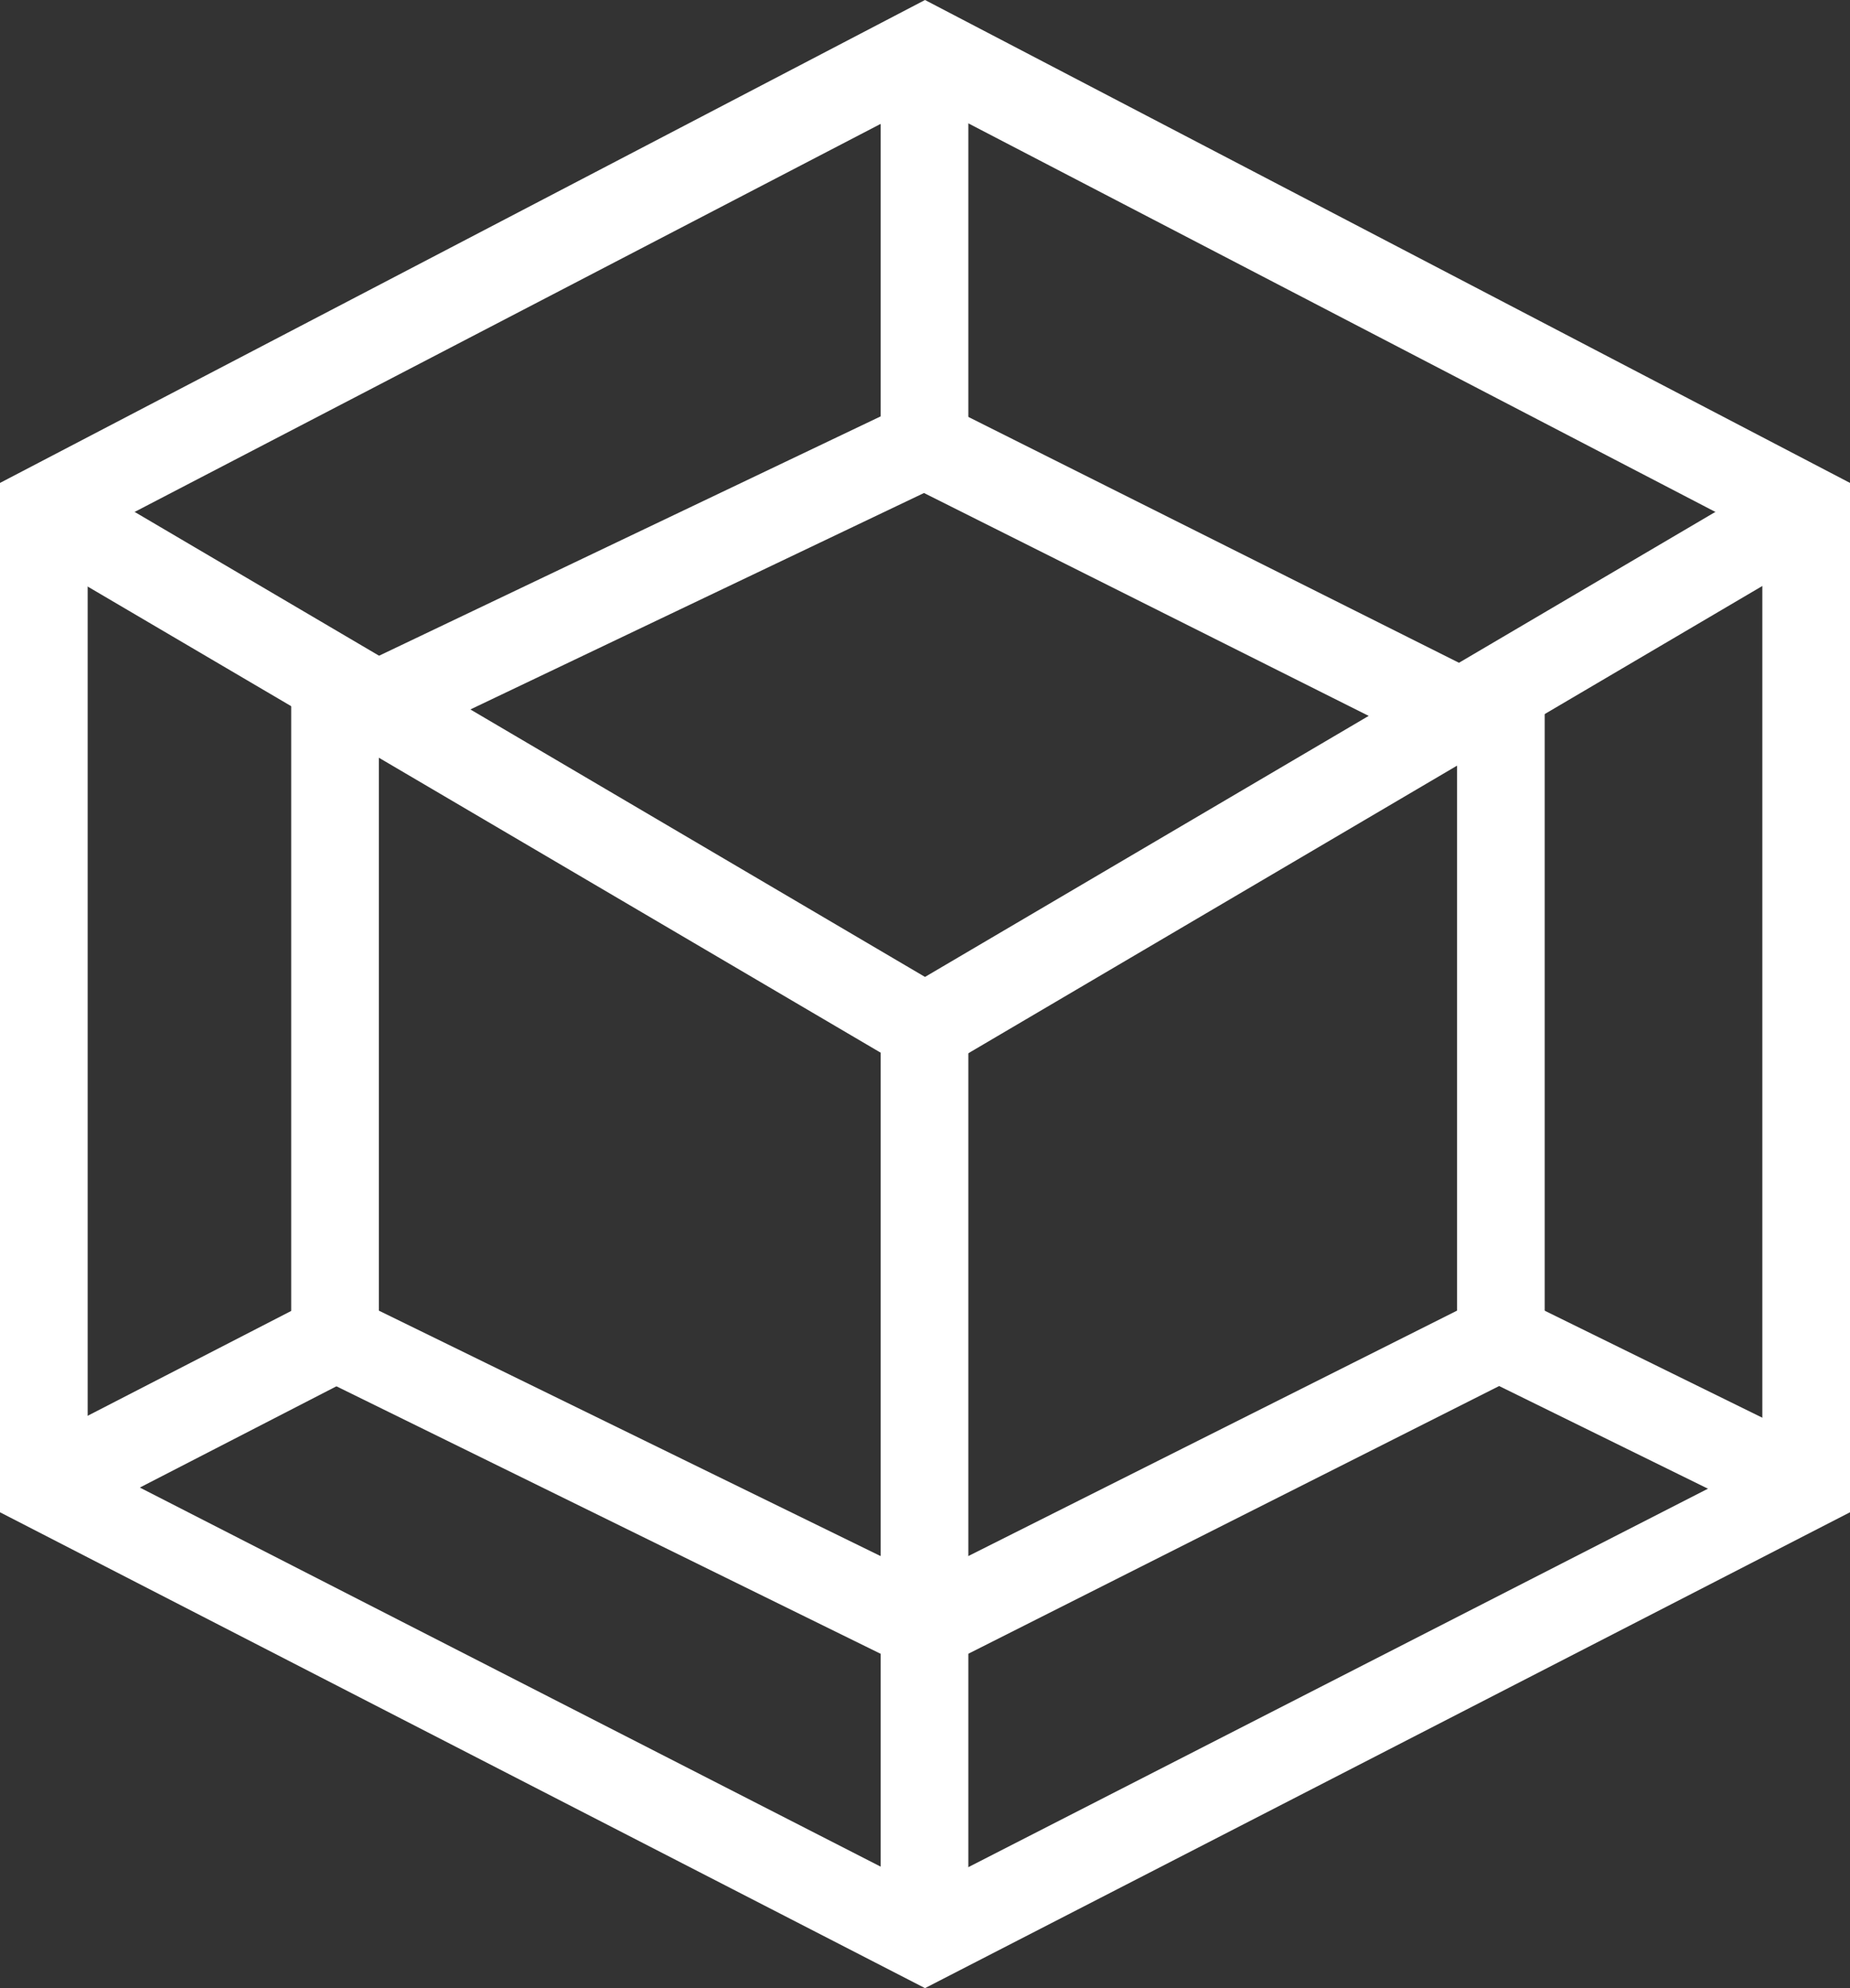
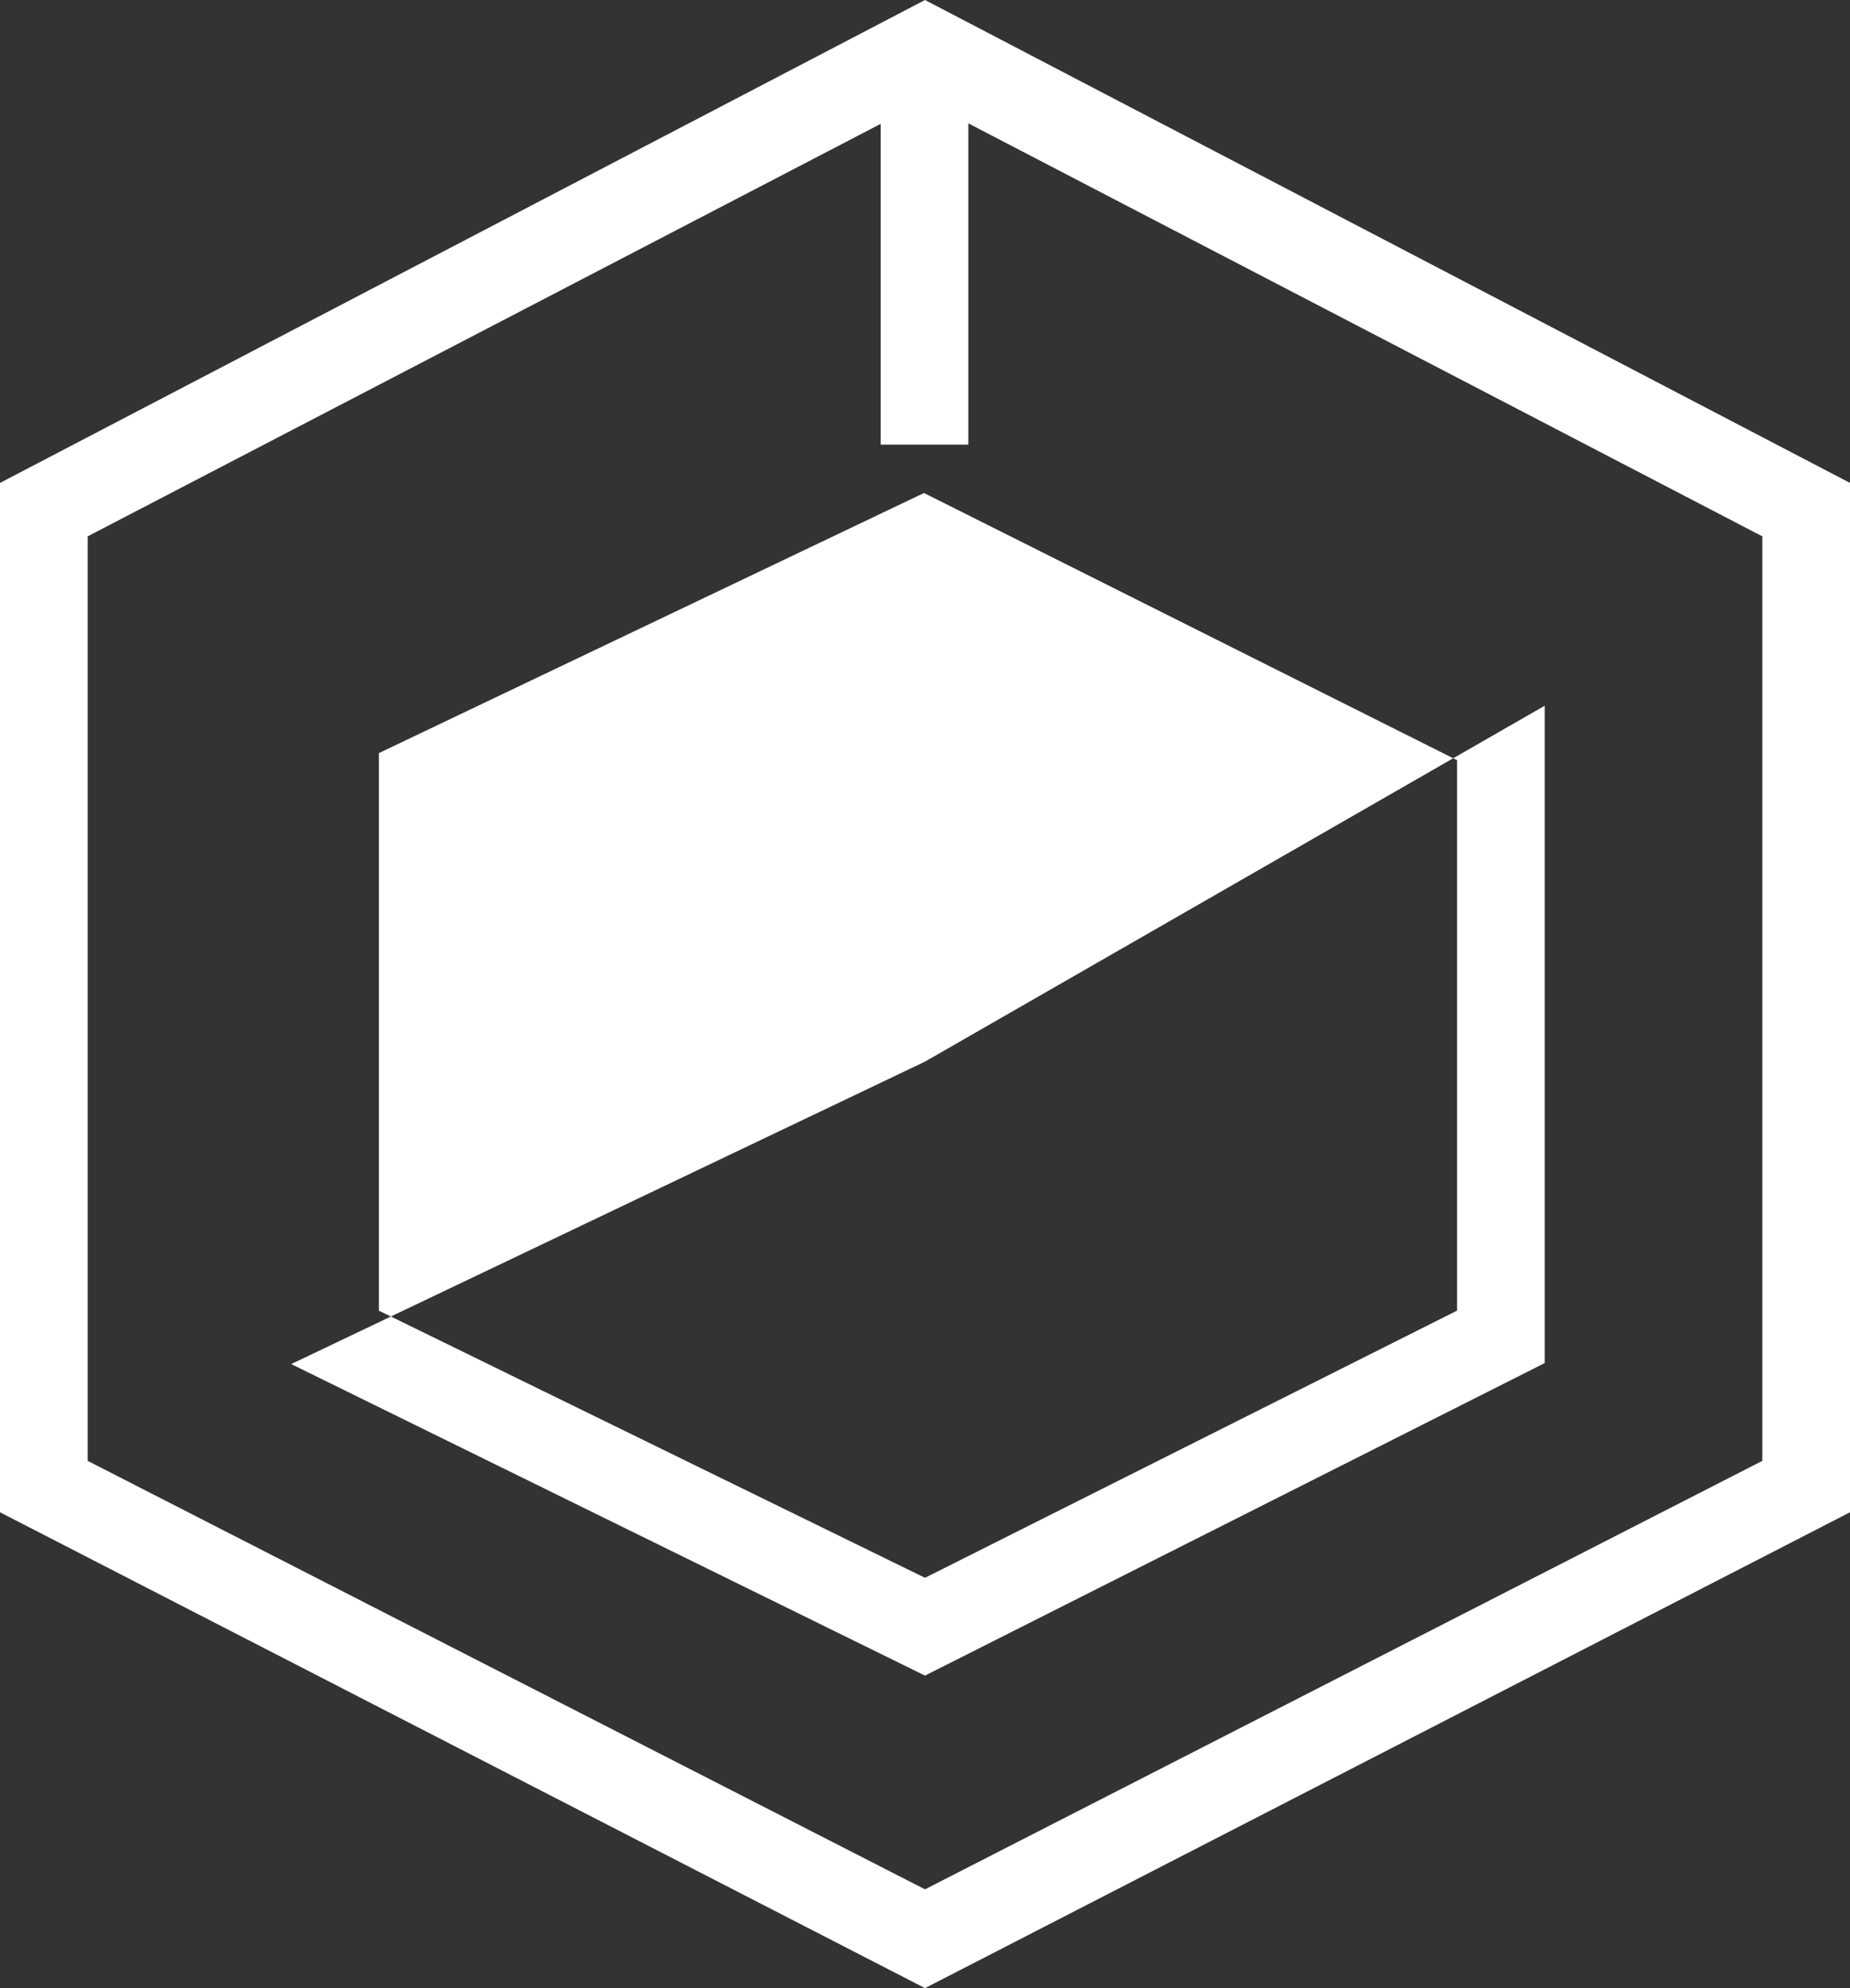
<svg xmlns="http://www.w3.org/2000/svg" viewBox="0 0 18.36 19.72">
  <rect x="0" y="0" width="18.36" height="19.72" fill="#333333" stroke="none" />
  <defs>
    <style>.cls-1{fill:#fff;}</style>
  </defs>
  <g id="Camada_2" data-name="Camada 2">
    <g id="Imagens">
      <path class="cls-1" d="M9.18,19.72,0,15V4.79L9.18,0l9.18,4.79V15ZM.87,14.49l8.31,4.25,8.31-4.25V5.32L9.18,1,.87,5.32Z" />
-       <polygon class="cls-1" points="9.18 10.7 0.21 5.43 0.66 4.68 9.18 9.69 17.7 4.68 18.14 5.43 9.18 10.7" />
-       <path class="cls-1" d="M9.18,16.62,2.89,13.53V6.92l6.29-3L15.33,7v6.52ZM3.76,13l5.42,2.65L14.46,13V7.54L9.17,4.89,3.76,7.47Z" />
-       <rect class="cls-1" x="15.97" y="12.32" width="0.87" height="3.37" transform="translate(-3.4 22.56) rotate(-63.83)" />
+       <path class="cls-1" d="M9.18,16.62,2.89,13.53l6.29-3L15.33,7v6.52ZM3.76,13l5.42,2.65L14.46,13V7.54L9.17,4.89,3.76,7.47Z" />
      <rect class="cls-1" x="8.74" y="0.49" width="0.87" height="3.92" />
-       <rect class="cls-1" x="0.26" y="13.57" width="3.25" height="0.87" transform="translate(-6.2 2.42) rotate(-27.24)" />
-       <rect class="cls-1" x="8.74" y="10.19" width="0.87" height="9.04" />
    </g>
  </g>
</svg>